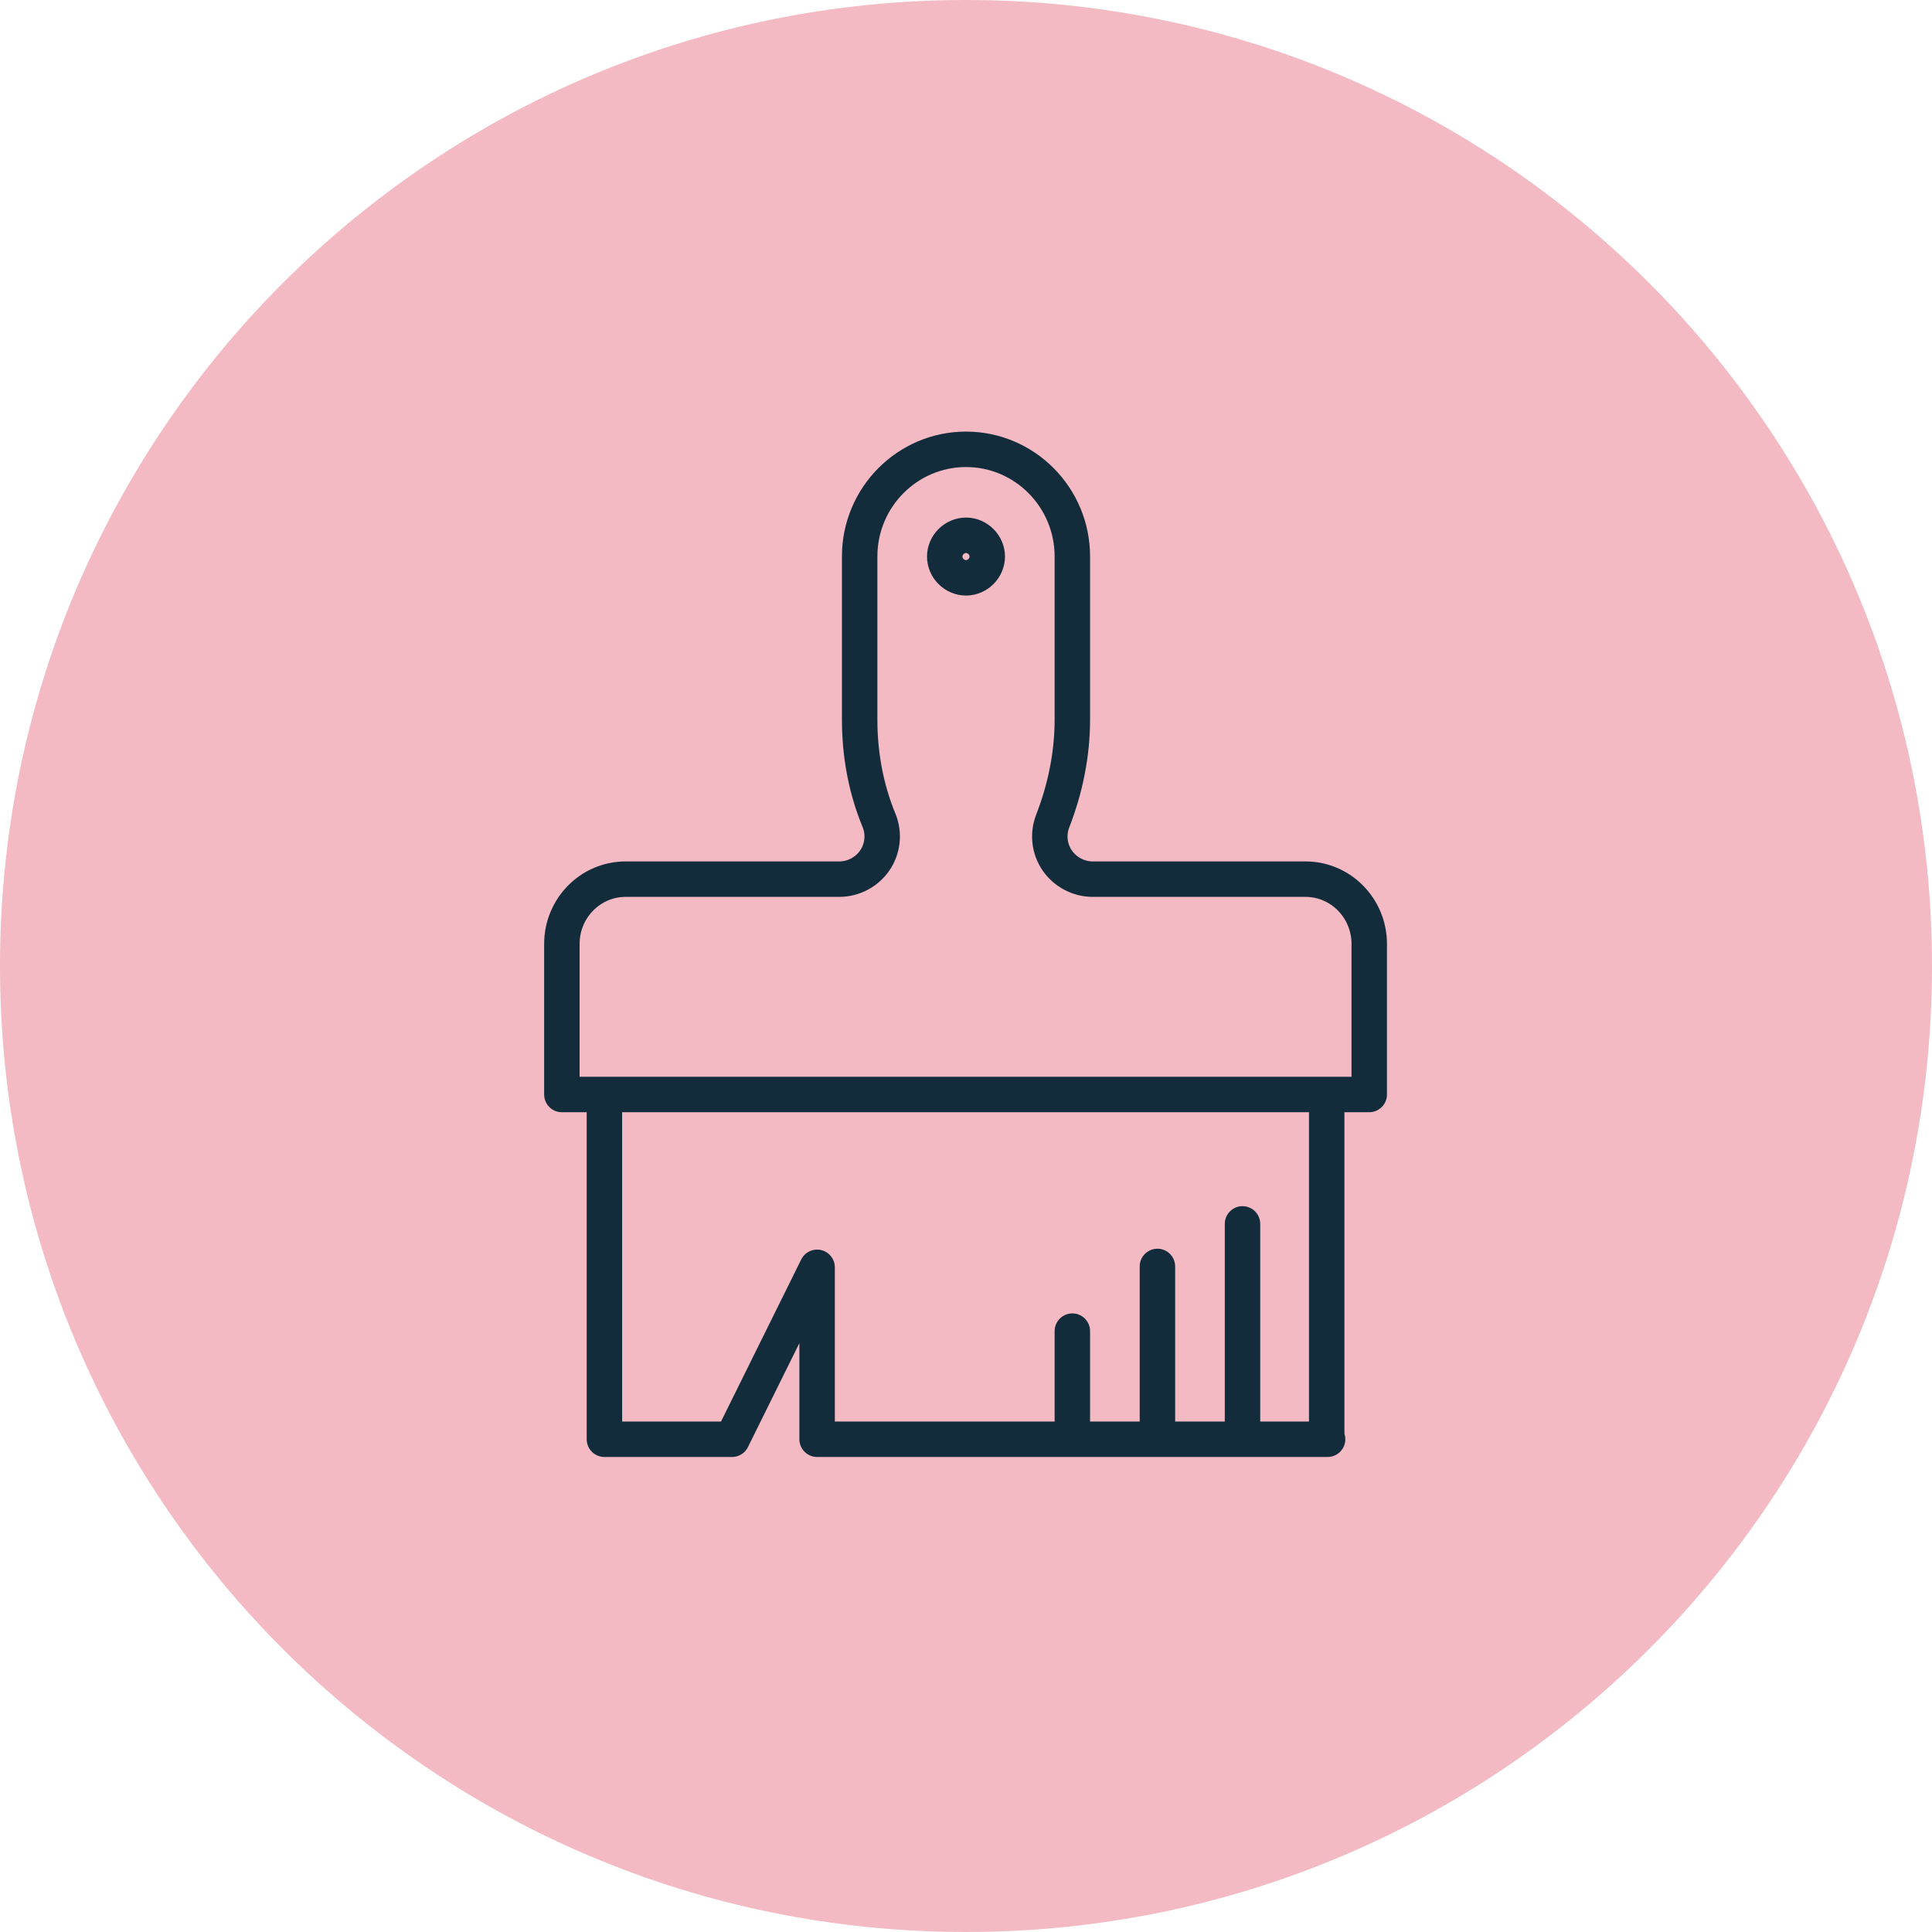
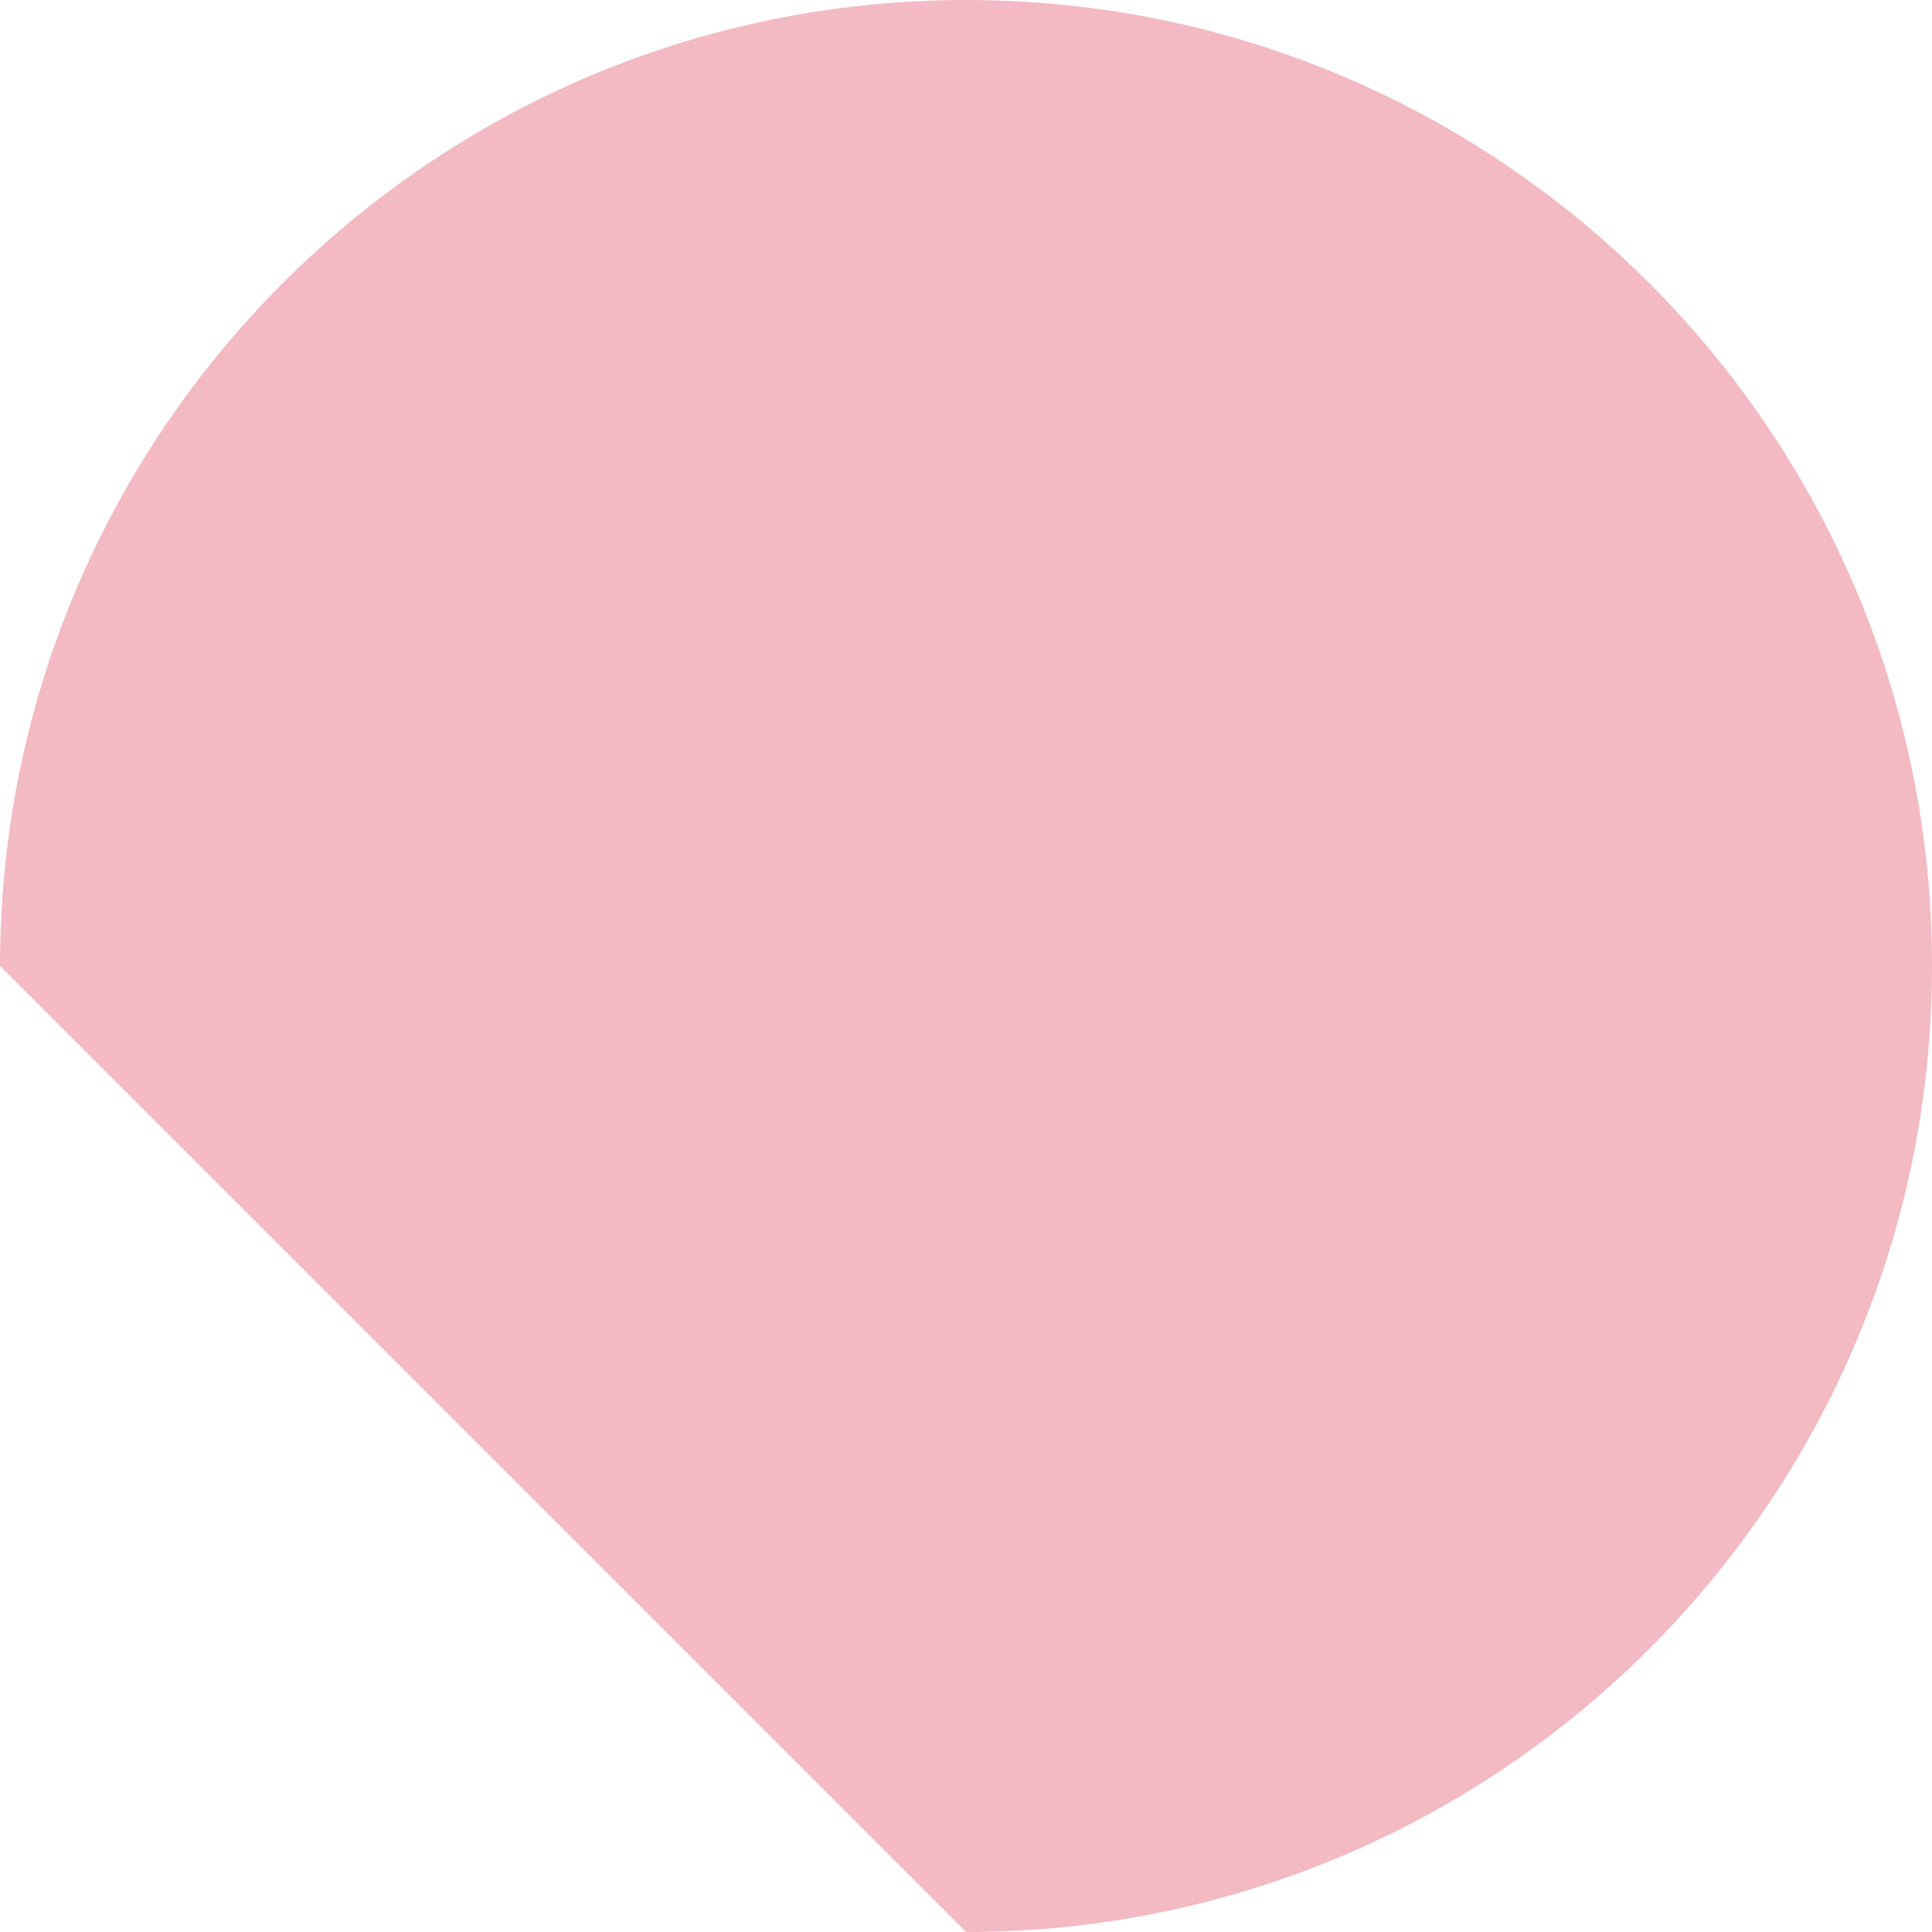
<svg xmlns="http://www.w3.org/2000/svg" version="1.1" id="Layer_1" x="0px" y="0px" viewBox="0 0 218 218" style="enable-background:new 0 0 218 218;" xml:space="preserve">
  <style type="text/css">
	.st0{fill:#F3BAC3;}
	.st1{fill:none;stroke:#122C3C;stroke-width:4;stroke-linecap:round;stroke-linejoin:round;stroke-miterlimit:10;}
	.st2{fill:none;stroke:#122C3C;stroke-width:2;stroke-miterlimit:10;}
	.st3{fill:none;stroke:#122C3C;stroke-width:1.75;stroke-miterlimit:10;}
</style>
-   <path class="st0" d="M109,218c60.2,0,109-48.8,109-109S169.2,0,109,0S0,48.8,0,109S48.8,218,109,218" />
-   <path class="st1" d="M111.4,62.8c0,1.3-1.1,2.4-2.4,2.4c-1.3,0-2.4-1.1-2.4-2.4c0-1.3,1.1-2.4,2.4-2.4  C110.3,60.4,111.4,61.5,111.4,62.8z M121,150.2v12.1 M130.6,142.9v19.4 M140.2,138.1v24.3 M149.8,162.4H92.2v-19.4l-9.6,19.4H68.2  v-38.9h81.5V162.4z M123.3,99.2c-1.6,0-3.1-0.8-4-2.1c-0.9-1.3-1.1-3-0.5-4.5c1.4-3.6,2.2-7.5,2.2-11.4V62.8c0-6.7-5.4-12.1-12-12.1  c-6.6,0-12,5.4-12,12.1v18.4c0,3.9,0.7,7.8,2.2,11.4c0.6,1.5,0.4,3.2-0.5,4.5c-0.9,1.3-2.4,2.1-4,2.1H70.6c-4,0-7.2,3.3-7.2,7.3v17  h91.1v-17c0-4-3.2-7.3-7.2-7.3H123.3z" />
+   <path class="st0" d="M109,218c60.2,0,109-48.8,109-109S169.2,0,109,0S0,48.8,0,109" />
</svg>